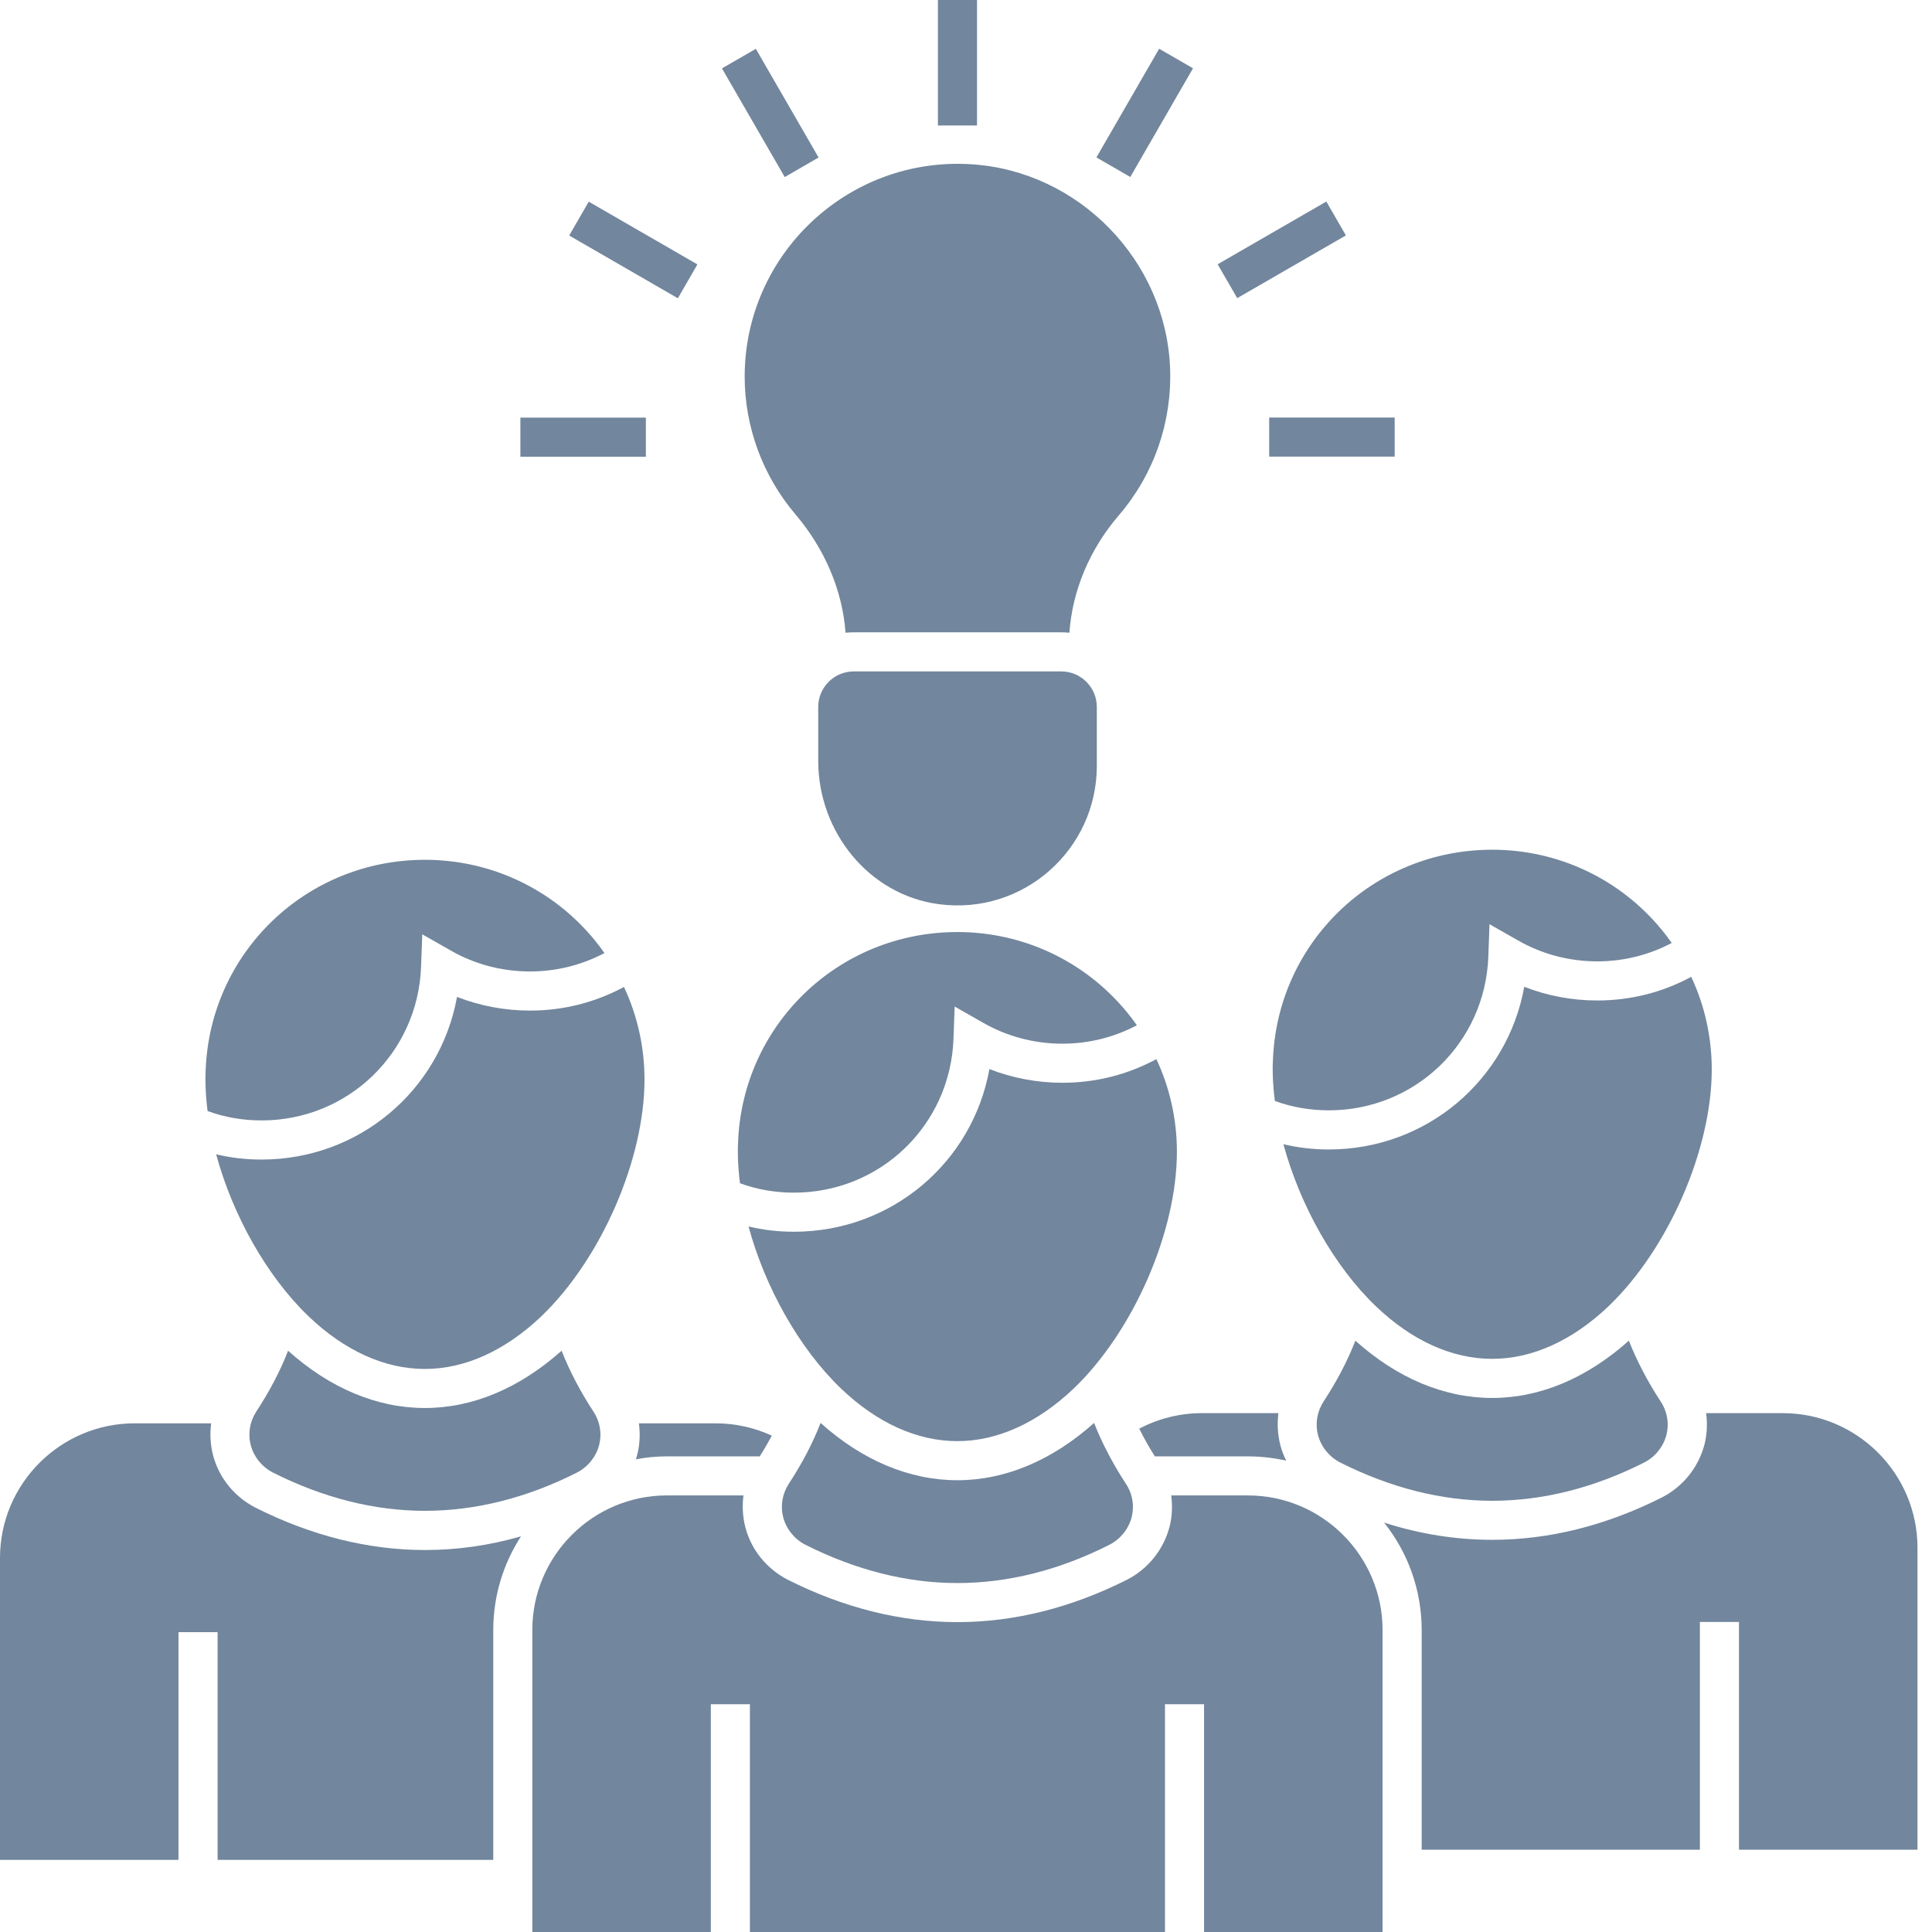
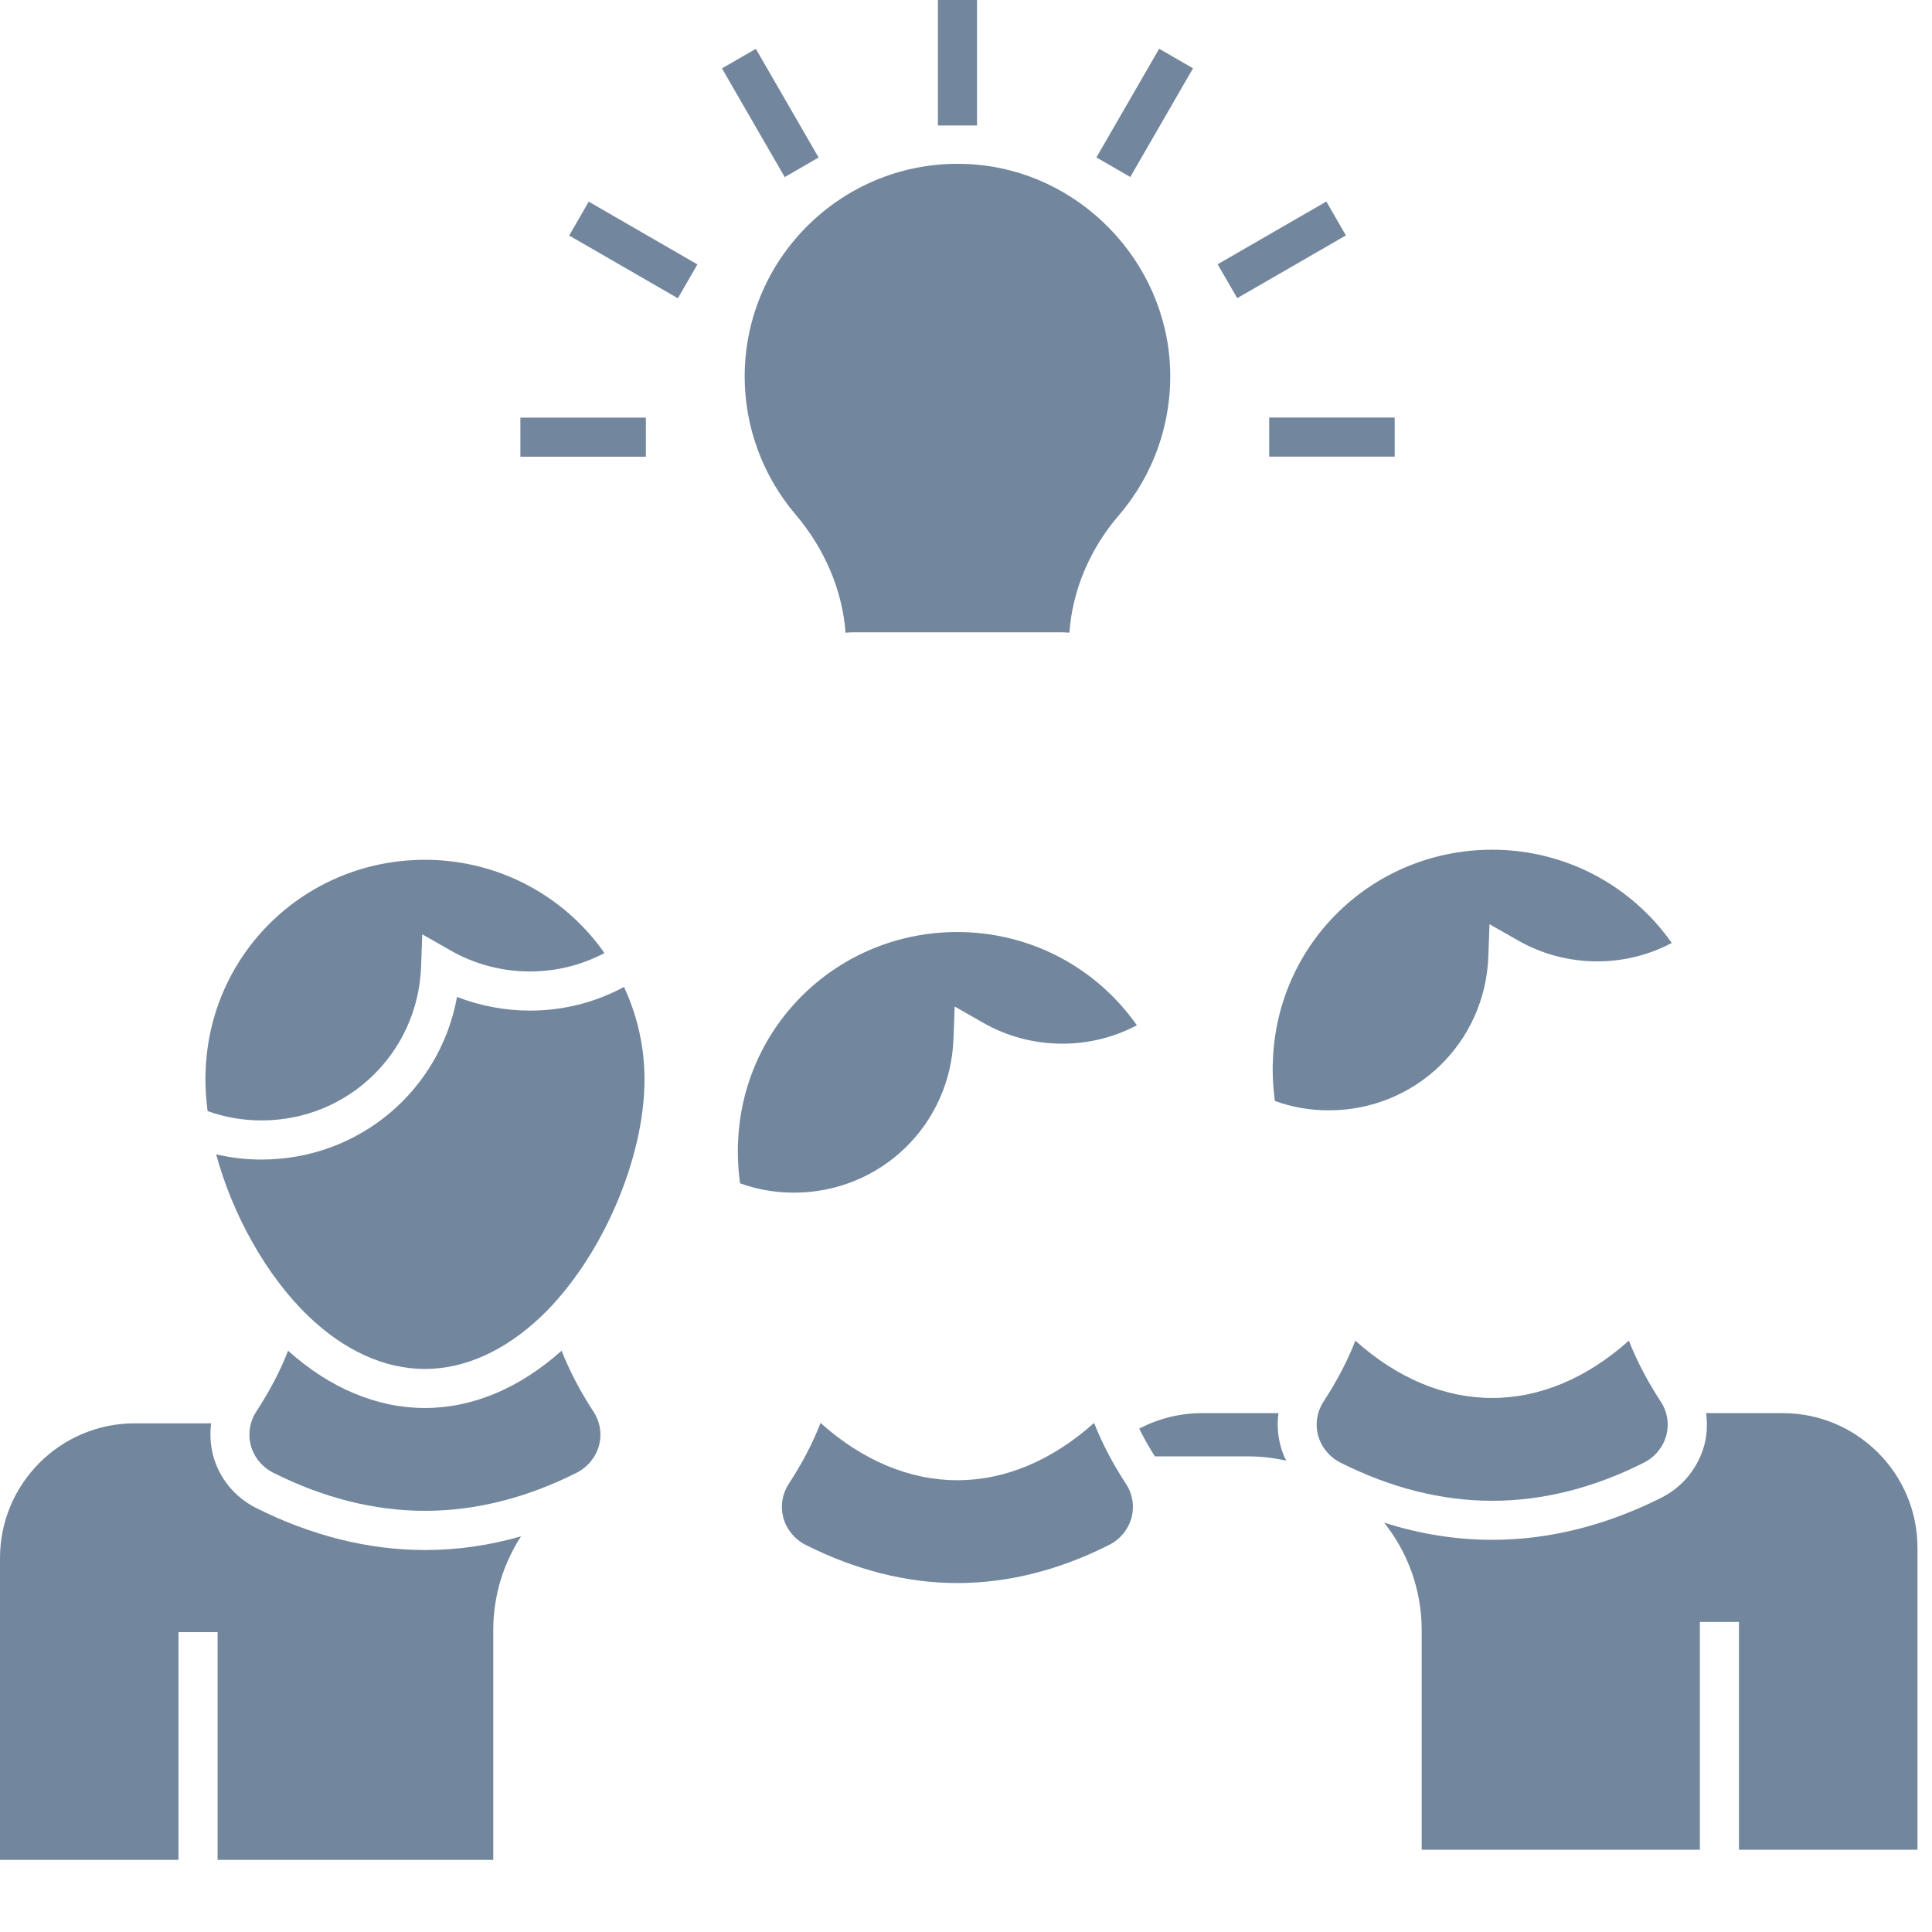
<svg xmlns="http://www.w3.org/2000/svg" width="86" height="86" viewBox="0 0 86 86" fill="none">
  <path d="M7.945 72.652H9.686V82.79H21.957V72.565C21.957 71.024 22.409 69.597 23.192 68.388C21.774 68.796 20.347 68.997 18.919 68.997C16.396 68.997 13.855 68.361 11.366 67.108C10.426 66.621 9.747 65.777 9.486 64.785C9.364 64.315 9.338 63.836 9.399 63.357H5.996C2.689 63.357 0 66.047 0 69.353V82.79H7.945V72.652Z" fill="#72869D" />
-   <path d="M28.301 64.959C28.753 64.872 29.215 64.828 29.693 64.828H33.818C34.018 64.515 34.192 64.21 34.358 63.906C33.601 63.558 32.748 63.357 31.851 63.357H28.44C28.501 63.827 28.483 64.306 28.362 64.767C28.344 64.828 28.327 64.898 28.301 64.959Z" fill="#72869D" />
  <path d="M12.144 65.547C14.39 66.678 16.67 67.252 18.915 67.252C21.169 67.252 23.449 66.678 25.686 65.547C26.173 65.294 26.53 64.85 26.669 64.328C26.799 63.824 26.712 63.284 26.425 62.849C25.833 61.944 25.355 61.03 24.998 60.125C23.127 61.796 21.038 62.675 18.915 62.675C16.783 62.675 14.685 61.796 12.823 60.125C12.475 61.03 11.996 61.935 11.404 62.84C11.117 63.284 11.03 63.824 11.161 64.328C11.3 64.85 11.657 65.294 12.144 65.547Z" fill="#72869D" />
  <path d="M11.642 49.874C15.489 49.874 18.604 46.871 18.744 43.025L18.796 41.589L20.049 42.303C21.119 42.921 22.346 43.243 23.591 43.243C24.757 43.243 25.88 42.964 26.906 42.425C26.776 42.233 26.628 42.042 26.48 41.859C24.618 39.579 21.859 38.273 18.918 38.273C13.609 38.273 9.327 42.425 9.153 47.681C9.145 47.803 9.145 47.916 9.145 48.046C9.145 48.508 9.179 48.978 9.24 49.456C9.997 49.735 10.815 49.874 11.642 49.874Z" fill="#72869D" />
  <path d="M18.916 60.937C20.691 60.937 22.483 60.127 24.093 58.596C26.756 56.046 28.689 51.616 28.689 48.048C28.689 46.621 28.375 45.211 27.775 43.932C26.487 44.628 25.068 44.985 23.589 44.985C22.475 44.985 21.369 44.776 20.343 44.376C19.594 48.527 15.991 51.616 11.64 51.616C10.953 51.616 10.274 51.538 9.621 51.381C10.352 54.079 11.866 56.803 13.738 58.596C15.339 60.127 17.123 60.937 18.916 60.937Z" fill="#72869D" />
  <path d="M55.55 64.828C56.133 64.828 56.707 64.897 57.255 65.019C57.142 64.801 57.055 64.566 56.994 64.332C56.872 63.861 56.846 63.383 56.907 62.904H53.504C52.495 62.904 51.546 63.157 50.711 63.592C50.911 64.001 51.146 64.418 51.407 64.828H55.55V64.828Z" fill="#72869D" />
  <path d="M79.358 62.904H75.946C76.007 63.374 75.99 63.853 75.868 64.314C75.598 65.323 74.919 66.168 73.997 66.646C71.499 67.908 68.958 68.543 66.426 68.543C64.825 68.543 63.215 68.291 61.613 67.778C62.658 69.092 63.284 70.754 63.284 72.564V82.337H75.668V72.199H77.408V82.337H85.354V68.9C85.354 65.593 82.665 62.904 79.358 62.904Z" fill="#72869D" />
  <path d="M73.193 65.099C73.681 64.847 74.037 64.403 74.177 63.881C74.307 63.376 74.22 62.837 73.933 62.402C73.341 61.497 72.862 60.583 72.506 59.678C70.635 61.349 68.546 62.228 66.423 62.228C64.29 62.228 62.193 61.349 60.331 59.678C59.983 60.583 59.504 61.488 58.912 62.393C58.625 62.837 58.538 63.376 58.669 63.881C58.808 64.403 59.165 64.847 59.652 65.099C61.897 66.231 64.177 66.805 66.422 66.805C68.677 66.805 70.957 66.231 73.193 65.099Z" fill="#72869D" />
  <path d="M56.661 47.232C56.652 47.354 56.652 47.467 56.652 47.597C56.652 48.058 56.687 48.528 56.748 49.007C57.505 49.285 58.323 49.425 59.15 49.425C62.996 49.425 66.112 46.422 66.251 42.576L66.303 41.14L67.557 41.853C68.627 42.471 69.854 42.794 71.098 42.794C72.265 42.794 73.387 42.515 74.414 41.975C74.284 41.784 74.136 41.593 73.988 41.41C72.125 39.13 69.367 37.824 66.425 37.824C61.117 37.824 56.835 41.975 56.661 47.232Z" fill="#72869D" />
-   <path d="M71.097 44.535C69.983 44.535 68.877 44.327 67.85 43.926C67.102 48.078 63.499 51.167 59.148 51.167C58.46 51.167 57.782 51.089 57.129 50.932C57.86 53.63 59.374 56.354 61.245 58.146C62.846 59.678 64.63 60.487 66.423 60.487C68.199 60.487 69.991 59.678 71.601 58.146C74.264 55.596 76.196 51.167 76.196 47.599C76.196 46.172 75.883 44.762 75.282 43.482C73.995 44.179 72.576 44.535 71.097 44.535Z" fill="#72869D" />
-   <path d="M55.547 66.567H52.135C52.196 67.037 52.179 67.515 52.057 67.976C51.787 68.986 51.108 69.83 50.186 70.309C47.688 71.57 45.147 72.206 42.615 72.206C40.091 72.206 37.55 71.57 35.061 70.317C34.121 69.83 33.442 68.986 33.181 67.994C33.059 67.524 33.033 67.045 33.094 66.566H29.691C26.384 66.566 23.695 69.255 23.695 72.562V85.999H31.641V75.861H33.381V85.999H51.857V75.861H53.597V85.999H61.543V72.562C61.543 69.256 58.854 66.567 55.547 66.567Z" fill="#72869D" />
  <path d="M42.618 65.89C40.486 65.89 38.389 65.011 36.526 63.34C36.178 64.245 35.699 65.15 35.108 66.055C34.82 66.499 34.733 67.038 34.864 67.543C35.003 68.065 35.36 68.509 35.847 68.761C38.093 69.893 40.373 70.467 42.618 70.467C44.872 70.467 47.152 69.893 49.388 68.761C49.876 68.509 50.233 68.065 50.372 67.543C50.502 67.038 50.415 66.499 50.128 66.064C49.536 65.159 49.058 64.245 48.701 63.34C46.83 65.011 44.741 65.89 42.618 65.89Z" fill="#72869D" />
  <path d="M35.341 53.089C39.188 53.089 42.303 50.086 42.443 46.24L42.495 44.804L43.748 45.518C44.819 46.136 46.046 46.458 47.29 46.458C48.456 46.458 49.579 46.179 50.606 45.639C50.475 45.448 50.327 45.257 50.179 45.074C48.317 42.794 45.558 41.488 42.617 41.488C37.308 41.488 33.026 45.639 32.852 50.896C32.844 51.018 32.844 51.131 32.844 51.261C32.844 51.722 32.879 52.192 32.939 52.671C33.697 52.95 34.515 53.089 35.341 53.089Z" fill="#72869D" />
-   <path d="M51.474 47.145C50.186 47.841 48.767 48.198 47.288 48.198C46.174 48.198 45.069 47.989 44.042 47.588C43.294 51.74 39.691 54.829 35.339 54.829C34.652 54.829 33.973 54.751 33.32 54.594C34.051 57.292 35.566 60.016 37.437 61.809C39.038 63.34 40.822 64.15 42.615 64.15C44.39 64.15 46.183 63.34 47.793 61.809C50.456 59.259 52.388 54.829 52.388 51.261C52.388 49.834 52.074 48.424 51.474 47.145Z" fill="#72869D" />
  <path d="M33.148 16.764C33.148 19.009 33.958 21.193 35.411 22.899C36.725 24.448 37.5 26.293 37.639 28.164C37.761 28.155 37.883 28.146 38.005 28.146H47.238C47.36 28.146 47.482 28.155 47.603 28.164C47.734 26.284 48.508 24.439 49.814 22.925C51.363 21.115 52.172 18.8 52.085 16.407C51.911 11.603 48.021 7.608 43.235 7.312C37.743 6.964 33.148 11.333 33.148 16.764Z" fill="#72869D" />
-   <path d="M48.823 34.099V31.471C48.823 30.596 48.114 29.887 47.239 29.887H38.006C37.131 29.887 36.422 30.596 36.422 31.471V33.871C36.422 37.021 38.672 39.838 41.795 40.249C45.574 40.746 48.823 37.793 48.823 34.099Z" fill="#72869D" />
  <path d="M43.49 0H41.75V5.586H43.49V0Z" fill="#72869D" />
  <path d="M36.438 7.011L33.645 2.174L32.137 3.044L34.931 7.882L36.438 7.011Z" fill="#72869D" />
  <path d="M31.044 11.77L26.207 8.977L25.337 10.484L30.174 13.277L31.044 11.77Z" fill="#72869D" />
  <path d="M28.75 18.59H23.164V20.33H28.75V18.59Z" fill="#72869D" />
  <path d="M62.082 18.586H56.496V20.326H62.082V18.586Z" fill="#72869D" />
  <path d="M55.073 13.271L59.91 10.479L59.04 8.971L54.202 11.764L55.073 13.271Z" fill="#72869D" />
  <path d="M53.105 3.04L51.598 2.17L48.805 7.008L50.313 7.878L53.105 3.04Z" fill="#72869D" />
</svg>